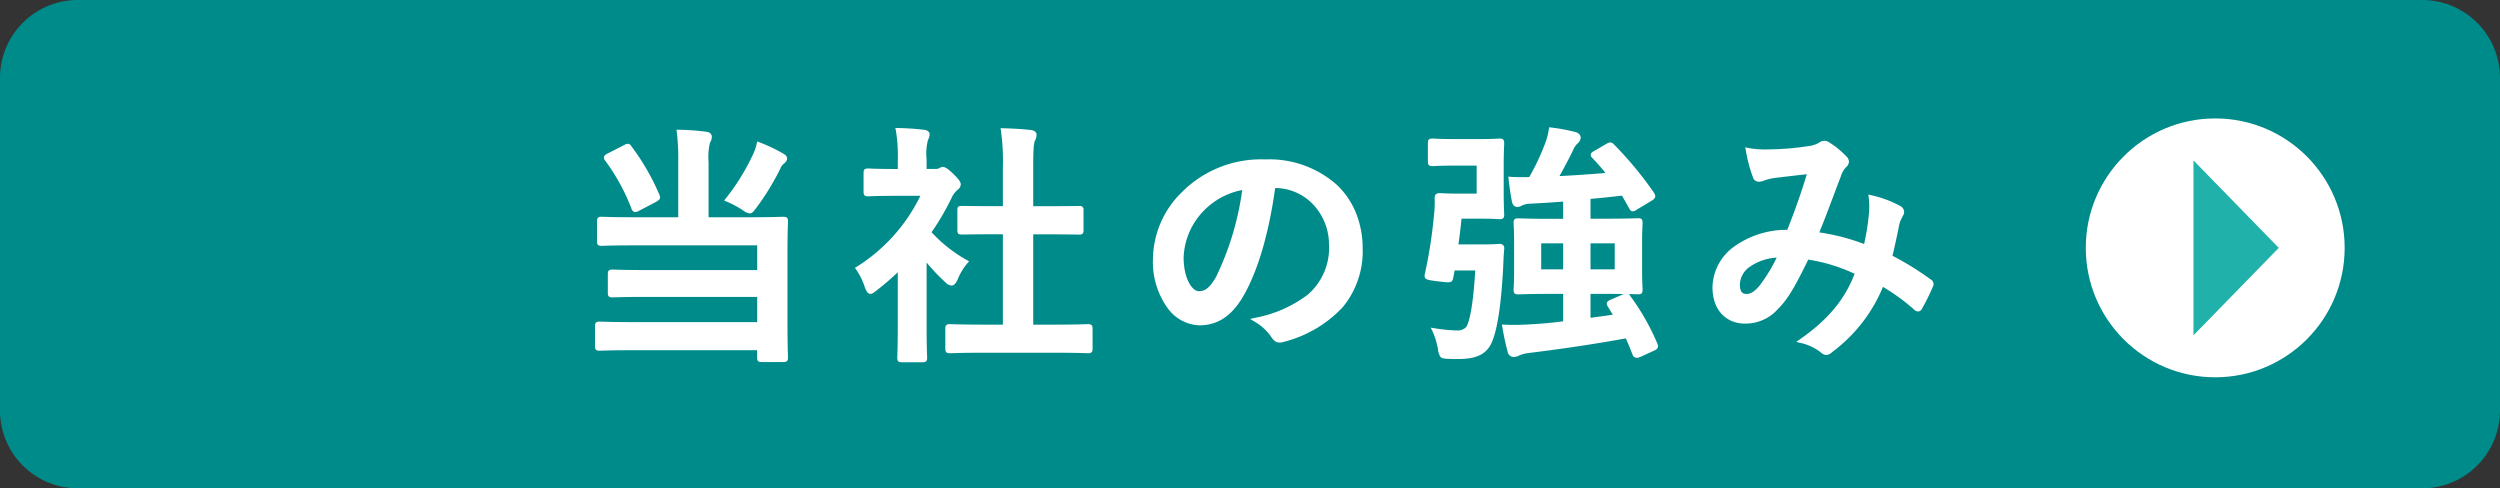
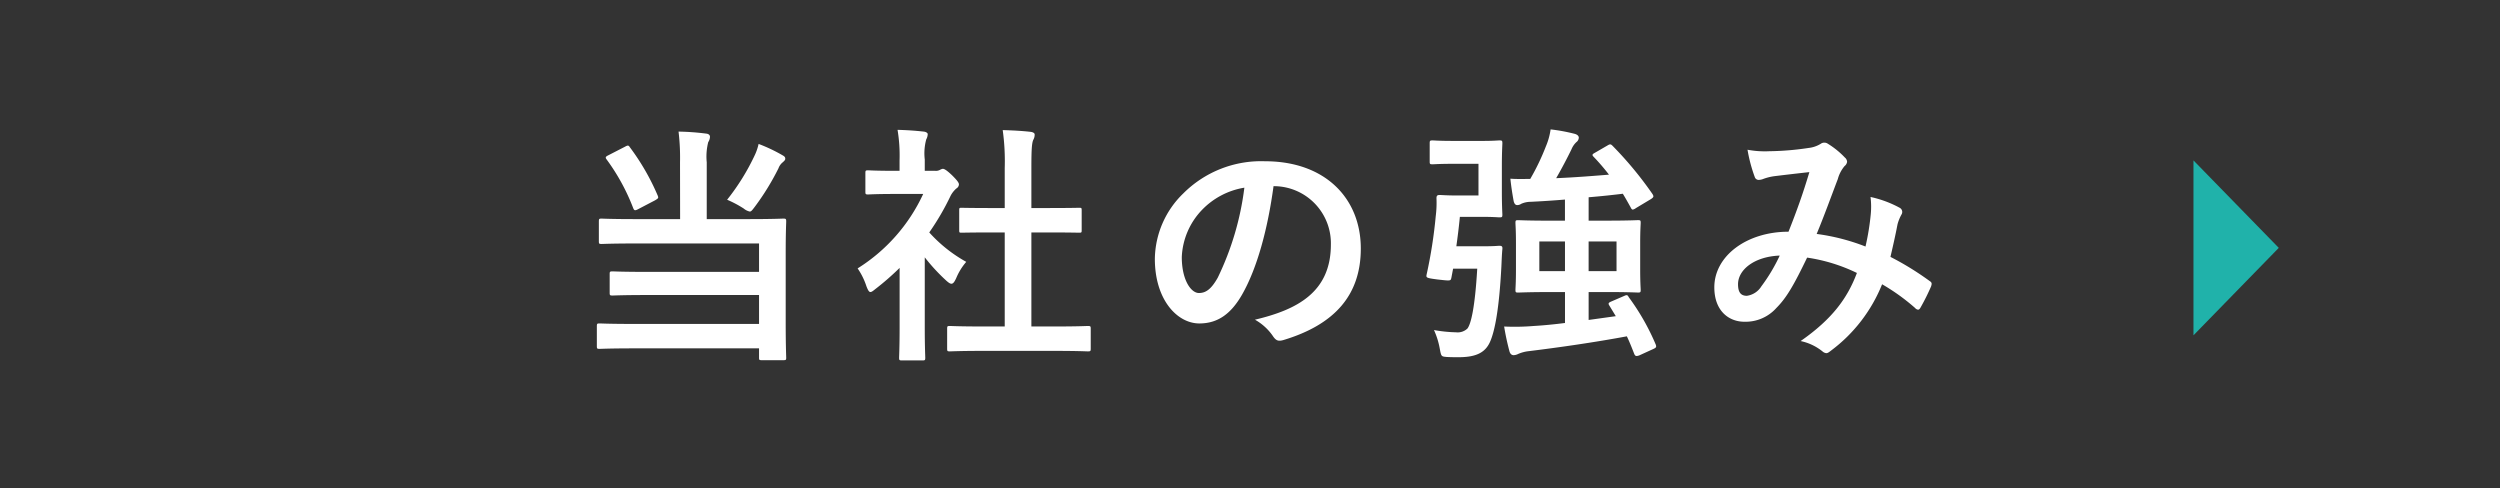
<svg xmlns="http://www.w3.org/2000/svg" width="338.017" height="66.026" viewBox="0 0 338.017 66.026">
  <rect x="0" y="0" width="338.017" height="66.026" fill="#333333" stroke="none" />
-   <path d="M10,0H326.99a10,10,0,0,1,10,10V55a10,10,0,0,1-10,10H10A10,10,0,0,1,0,55V10A10,10,0,0,1,10,0Z" transform="translate(0.513 0.513)" fill="#008b8b" />
-   <path d="M10-.513H326.99A10.525,10.525,0,0,1,337.5,10V55A10.525,10.525,0,0,1,326.99,65.513H10A10.525,10.525,0,0,1-.513,55V10A10.525,10.525,0,0,1,10-.513Zm316.99,65A9.5,9.5,0,0,0,336.477,55V10A9.5,9.5,0,0,0,326.99.513H10A9.5,9.5,0,0,0,.513,10V55A9.5,9.5,0,0,0,10,64.487Z" transform="translate(0.513 0.513)" fill="#008b8b" />
  <path d="M15.1-16.388H9.112c-3.332,0-4.42-.068-4.624-.068-.34,0-.374.034-.374.408V-13.4c0,.34.034.374.374.374.2,0,1.292-.068,4.624-.068h16.66v3.842H10.642c-3.332,0-4.454-.068-4.658-.068-.374,0-.408.034-.408.374v2.516c0,.34.034.374.408.374.2,0,1.326-.068,4.658-.068h15.13v3.91H8.908c-3.332,0-4.488-.068-4.692-.068-.34,0-.374.034-.374.408V.782c0,.34.034.374.374.374.2,0,1.36-.068,4.692-.068H25.772V2.346c0,.306.034.34.374.34h2.89c.374,0,.408-.034.408-.34,0-.2-.068-1.6-.068-4.658V-11.9c0-2.754.068-3.944.068-4.148,0-.374-.034-.408-.408-.408-.2,0-1.36.068-4.658.068H18.7v-7.684a7.962,7.962,0,0,1,.2-2.72,1.485,1.485,0,0,0,.238-.714c0-.238-.17-.408-.51-.442a33.365,33.365,0,0,0-3.74-.272,29.586,29.586,0,0,1,.2,4.148Zm6.358-2.618a14.765,14.765,0,0,1,2.244,1.19,1.9,1.9,0,0,0,.816.408c.2,0,.34-.2.68-.646a33.877,33.877,0,0,0,3.2-5.2,1.854,1.854,0,0,1,.578-.816c.272-.238.34-.34.34-.476,0-.2-.068-.306-.374-.476a21.617,21.617,0,0,0-3.23-1.53,7.045,7.045,0,0,1-.476,1.428A30.171,30.171,0,0,1,21.454-19.006ZM5.406-25.024c-.408.2-.442.306-.238.578a27.863,27.863,0,0,1,3.6,6.6c.136.306.238.34.68.1l2.278-1.19c.442-.272.476-.306.34-.646A31.49,31.49,0,0,0,8.3-26.112c-.17-.272-.272-.272-.646-.068ZM65.688,1.428c3.23,0,4.318.068,4.522.068.374,0,.408-.034.408-.374V-1.564c0-.34-.034-.374-.408-.374-.2,0-1.292.068-4.522.068H62.594V-14.586h2.142c3.026,0,4.08.034,4.284.034.34,0,.374,0,.374-.34v-2.686c0-.34-.034-.34-.374-.34-.2,0-1.258.034-4.284.034H62.594v-5.508c0-2.482.068-3.332.272-3.74a1.381,1.381,0,0,0,.17-.714c0-.17-.238-.306-.544-.34-1.19-.136-2.482-.2-3.774-.238a30.764,30.764,0,0,1,.272,5.134v5.406H57.46c-3.026,0-4.08-.034-4.284-.034-.306,0-.34,0-.34.34v2.686c0,.34.034.34.34.34.2,0,1.258-.034,4.284-.034h1.53V-1.87H56.134c-3.23,0-4.352-.068-4.556-.068-.34,0-.374.034-.374.374V1.122c0,.34.034.374.374.374.2,0,1.326-.068,4.556-.068ZM44.778-1.666c0,2.516-.068,3.808-.068,4.012,0,.34.034.374.408.374h2.72c.374,0,.408-.034.408-.374,0-.17-.068-1.5-.068-4.012V-11.22A25.38,25.38,0,0,0,51.1-8.058c.306.272.51.408.68.408.238,0,.408-.238.646-.748a8.154,8.154,0,0,1,1.36-2.21,19.378,19.378,0,0,1-5-3.978,34.364,34.364,0,0,0,2.89-4.964,3.447,3.447,0,0,1,.782-.986.662.662,0,0,0,.34-.544c0-.238-.272-.578-.918-1.224-.714-.68-1.054-.884-1.258-.884a1.009,1.009,0,0,0-.374.136,1.143,1.143,0,0,1-.646.136H48.178v-1.53a7.21,7.21,0,0,1,.2-2.72,1.594,1.594,0,0,0,.2-.714c0-.136-.2-.306-.544-.34-1.224-.136-2.244-.2-3.536-.238a20.953,20.953,0,0,1,.272,4.148v1.394h-.646c-2.584,0-3.4-.068-3.6-.068-.34,0-.374.034-.374.374v2.516c0,.34.034.374.374.374.2,0,1.02-.068,3.6-.068h3.842A23.482,23.482,0,0,1,39.1-9.724,9.388,9.388,0,0,1,40.29-7.31c.2.51.34.782.544.782.17,0,.374-.17.714-.442a35.523,35.523,0,0,0,3.23-2.822ZM95.472-20.842a7.723,7.723,0,0,1,7.616,7.888c0,6.426-4.522,8.806-10.268,10.166A7.211,7.211,0,0,1,95.2-.646c.442.68.748.816,1.462.612,6.9-2.074,10.472-6.052,10.472-12.376,0-6.766-4.794-11.8-12.954-11.8a14.879,14.879,0,0,0-11.05,4.352,12.527,12.527,0,0,0-3.842,8.84c0,5.542,3.026,8.738,6.018,8.738,2.55,0,4.318-1.36,5.78-3.91,2.04-3.57,3.468-8.874,4.25-14.654Zm-4.08.2a38.847,38.847,0,0,1-3.6,12.172c-.918,1.632-1.666,2.074-2.55,2.074-1.054,0-2.312-1.734-2.312-4.862a9.79,9.79,0,0,1,2.652-6.29A10.24,10.24,0,0,1,91.392-20.638ZM141.61-3.264l-3.672.51V-6.528h2.312c3.06,0,4.148.068,4.352.068.34,0,.374-.034.374-.374,0-.2-.068-.952-.068-2.72v-3.6c0-1.768.068-2.516.068-2.72,0-.34-.034-.374-.374-.374-.2,0-1.292.068-4.352.068h-2.312v-3.162c1.666-.136,3.23-.306,4.624-.476.374.612.714,1.224,1.054,1.836.1.2.17.306.306.306a1.052,1.052,0,0,0,.408-.2l2.04-1.224c.408-.272.374-.374.2-.68a49.19,49.19,0,0,0-5.406-6.528c-.238-.238-.34-.238-.68-.034l-1.7.986c-.374.2-.408.306-.17.544a28.622,28.622,0,0,1,2.074,2.414c-2.108.17-4.624.374-7.14.476.748-1.292,1.53-2.788,2.074-3.91a2.754,2.754,0,0,1,.646-.952.811.811,0,0,0,.34-.612c0-.238-.2-.408-.51-.51a23.957,23.957,0,0,0-3.3-.612,9.2,9.2,0,0,1-.646,2.312,30.879,30.879,0,0,1-2.108,4.386c-.85,0-1.8.034-2.686-.034.1.986.272,2.108.442,3.026.1.408.272.544.476.544a.941.941,0,0,0,.544-.17,3.147,3.147,0,0,1,1.258-.272c1.462-.068,3.026-.17,4.658-.306v2.856H132.77c-3.026,0-4.114-.068-4.352-.068-.34,0-.374.034-.374.374,0,.238.068.952.068,2.72v3.6c0,1.768-.068,2.482-.068,2.72,0,.34.034.374.374.374.238,0,1.326-.068,4.352-.068h1.972v4.182c-1.564.2-3.06.34-4.284.408a30.95,30.95,0,0,1-3.944.068,33.977,33.977,0,0,0,.714,3.332c.1.374.306.544.578.544a1.517,1.517,0,0,0,.612-.17,5,5,0,0,1,1.428-.374c4.148-.51,8.874-1.19,13.26-2.006.374.782.68,1.564.986,2.346.136.34.272.374.68.238l1.938-.884c.374-.17.408-.272.306-.578a31.319,31.319,0,0,0-3.638-6.392c-.17-.306-.238-.374-.612-.2l-1.734.748c-.408.17-.476.272-.306.544Zm.1-6.086h-3.774v-4.012h3.774Zm-10.438,0v-4.012h3.468V-9.35Zm-11.22-3.366c.17-1.224.34-2.55.476-3.978h2.992c1.564,0,2.142.068,2.346.068.374,0,.408-.034.408-.374,0-.2-.068-1.122-.068-3.06v-3.5c0-1.972.068-2.856.068-3.06,0-.374-.034-.408-.408-.408-.2,0-.782.068-2.346.068h-3.74c-2.108,0-2.72-.068-2.924-.068-.374,0-.408.034-.408.408v2.448c0,.34.034.374.408.374.2,0,.816-.068,2.924-.068h3.264v4.284h-2.992c-1.258,0-2.04-.068-2.244-.068-.34,0-.442.1-.442.442a14.346,14.346,0,0,1-.1,2.414,63.754,63.754,0,0,1-1.224,7.854c-.1.476-.1.51,1.462.714,1.768.2,1.768.2,1.87-.2l.238-1.258h3.264c-.306,5.27-.85,7.48-1.326,8.092a1.915,1.915,0,0,1-1.53.51,19.248,19.248,0,0,1-2.992-.306,10.521,10.521,0,0,1,.782,2.516c.2,1.054.2,1.054.918,1.122.612.034,1.19.034,1.632.034,2.516,0,3.706-.714,4.318-2.244.544-1.326,1.156-4.08,1.462-10,.034-.748.068-1.7.136-2.38.034-.34-.068-.442-.408-.442-.2,0-.612.068-2.176.068Zm55.318.034a28.193,28.193,0,0,0-6.6-1.7c1.02-2.448,1.972-5.1,2.856-7.412a4.622,4.622,0,0,1,.918-1.768.875.875,0,0,0,.34-.578.816.816,0,0,0-.306-.578,11.363,11.363,0,0,0-2.312-1.87.781.781,0,0,0-.476-.136.748.748,0,0,0-.442.136,3.921,3.921,0,0,1-1.666.578,37.943,37.943,0,0,1-5.27.442,12.67,12.67,0,0,1-2.992-.2,20.608,20.608,0,0,0,.986,3.706.552.552,0,0,0,.544.374,1.789,1.789,0,0,0,.612-.136,7.137,7.137,0,0,1,1.53-.374c1.122-.136,2.822-.34,4.692-.544-.85,2.856-1.7,5.236-2.822,8.058-5.678,0-10.03,3.3-10.03,7.514,0,3.3,2.074,4.658,4.046,4.658a5.581,5.581,0,0,0,4.352-1.87c1.36-1.36,2.346-3.06,4.148-6.8a22.989,22.989,0,0,1,6.732,2.074C172.924-5.678,170.85-2.856,166.6.1A7.006,7.006,0,0,1,169.558,1.5a.929.929,0,0,0,.51.238c.2,0,.374-.136.68-.374a20.87,20.87,0,0,0,6.868-8.942,27.63,27.63,0,0,1,4.454,3.2.648.648,0,0,0,.408.238c.1,0,.2-.068.306-.238a29.3,29.3,0,0,0,1.462-2.924c.1-.34.136-.51-.2-.714a39.343,39.343,0,0,0-5.3-3.264c.34-1.462.68-2.958.952-4.386A5.719,5.719,0,0,1,180.234-17a.64.64,0,0,0-.238-.918,14.662,14.662,0,0,0-3.944-1.462,10.639,10.639,0,0,1,.034,2.312A33.636,33.636,0,0,1,175.372-12.682Zm-11.594,1.224A23.242,23.242,0,0,1,161.3-7.31a2.746,2.746,0,0,1-1.972,1.292c-.816,0-1.19-.476-1.19-1.564C158.134-9.52,160.31-11.322,163.778-11.458Z" transform="translate(76.856 46.013)" fill="#fff" />
-   <path d="M132.591-28.806l.245.032a24.733,24.733,0,0,1,3.332.619l.013,0c.592.2.681.553.681.747a1.041,1.041,0,0,1-.43.8,2.515,2.515,0,0,0-.582.872c-.538,1.11-1.23,2.425-1.855,3.529,2.18-.1,4.377-.271,6.217-.419-.525-.664-1.12-1.344-1.772-2.027a.57.57,0,0,1-.218-.473c.032-.22.237-.35.445-.464l1.7-.984a.968.968,0,0,1,.492-.183.7.7,0,0,1,.49.256,49.342,49.342,0,0,1,5.436,6.564l.012.02c.23.414.243.658-.284,1.009l-.01.006-2.035,1.221a1.037,1.037,0,0,1-.542.243c-.3,0-.434-.252-.527-.439-.307-.553-.624-1.123-.963-1.685-1.5.181-2.893.325-4.244.439v2.682h2.062c2.428,0,3.6-.042,4.1-.06.131,0,.209-.008.256-.008.478,0,.624.146.624.624,0,.058,0,.147-.011.28-.018.366-.057,1.126-.057,2.44v3.6c0,1.313.038,2.074.057,2.44.007.134.011.222.011.28,0,.478-.146.624-.624.624-.046,0-.125,0-.256-.008-.2-.007-.514-.019-.975-.029a1.062,1.062,0,0,1,.217.3A31.382,31.382,0,0,1,147.247.482l.007.017c.148.445.037.668-.44.885l-1.962.894a1.34,1.34,0,0,1-.42.087.623.623,0,0,1-.571-.47c-.278-.709-.563-1.44-.9-2.158-4.866.9-9.792,1.568-13.086,1.973a4.8,4.8,0,0,0-1.347.349l-.013.006a1.72,1.72,0,0,1-.71.19.837.837,0,0,1-.819-.728,32.4,32.4,0,0,1-.689-3.189l-.086-.474.315.016c.472.024.917.035,1.361.035.733,0,1.5-.031,2.554-.1,1.231-.068,2.661-.2,4.051-.378V-6.278H132.77c-2.359,0-3.546.042-4.053.059-.151.005-.242.009-.3.009-.478,0-.624-.146-.624-.624,0-.07,0-.169.012-.318.019-.39.056-1.115.056-2.4v-3.6c0-1.287-.036-2.012-.056-2.4-.007-.149-.012-.248-.012-.318,0-.478.146-.624.624-.624.057,0,.148,0,.3.008.507.018,1.694.059,4.053.059h1.722v-2.335c-1.518.124-3,.219-4.4.284a2.981,2.981,0,0,0-1.15.242,1.171,1.171,0,0,1-.664.2c-.355,0-.6-.247-.719-.733l0-.015c-.187-1.009-.349-2.119-.445-3.046l-.031-.3.3.023c.375.029.788.042,1.337.042.23,0,.46,0,.685,0l.5,0a30.786,30.786,0,0,0,2.018-4.224,8.963,8.963,0,0,0,.633-2.26Zm3.437,1.131a22.565,22.565,0,0,0-3.015-.571,9.658,9.658,0,0,1-.623,2.123,31.277,31.277,0,0,1-2.125,4.421l-.072.123h-.143c-.208,0-.422,0-.64,0s-.458,0-.69,0c-.422,0-.766-.008-1.075-.024.1.847.241,1.814.406,2.7.088.348.2.348.232.348a.7.7,0,0,0,.415-.134l.017-.009a3.427,3.427,0,0,1,1.356-.3c1.48-.069,3.044-.172,4.651-.306l.271-.023v3.378H132.77c-2.368,0-3.561-.042-4.071-.06-.141,0-.234-.008-.281-.008s-.094,0-.121,0c0,.027,0,.065,0,.121s0,.156.012.293c.02.394.056,1.127.056,2.427v3.6c0,1.3-.037,2.033-.056,2.427-.007.137-.012.236-.012.293s0,.094,0,.121c.027,0,.065,0,.121,0s.141,0,.281-.008c.51-.018,1.7-.06,4.071-.06h2.222v4.652l-.218.028c-1.47.192-3,.337-4.3.41-1.066.073-1.84.1-2.585.1-.352,0-.705-.007-1.071-.022a30.589,30.589,0,0,0,.652,3c.1.364.266.364.338.364a1.277,1.277,0,0,0,.507-.147,5.2,5.2,0,0,1,1.5-.4c3.328-.409,8.329-1.089,13.243-2l.189-.035.083.173c.378.79.691,1.59.993,2.363.053.132.083.151.084.152a.081.081,0,0,0,.022,0,1.03,1.03,0,0,0,.249-.058l1.926-.878a.716.716,0,0,0,.209-.12.525.525,0,0,0-.034-.143,31.31,31.31,0,0,0-3.6-6.329l-.019-.029a1.3,1.3,0,0,0-.1-.165.794.794,0,0,0-.187.068l-1.738.75a1.356,1.356,0,0,0-.231.114.66.66,0,0,0,.038.068l1.082,1.79-4.332.6V-6.778h2.562c2.437,0,3.612.043,4.114.061.121,0,.2.007.238.007.056,0,.094,0,.121,0,0-.027,0-.065,0-.121s0-.133-.011-.255c-.019-.37-.057-1.139-.057-2.465v-3.6c0-1.326.039-2.1.057-2.465.006-.122.011-.21.011-.255s0-.094,0-.121c-.027,0-.065,0-.121,0-.037,0-.117,0-.238.007-.5.018-1.678.061-4.114.061h-2.562v-3.642l.23-.019c1.464-.119,2.973-.275,4.614-.475l.16-.019.084.137c.377.616.724,1.241,1.059,1.845l.005.01a1.223,1.223,0,0,0,.09.159,1.793,1.793,0,0,0,.262-.153l.01-.006,2.034-1.221a.815.815,0,0,0,.207-.168,1.042,1.042,0,0,0-.081-.169,48.812,48.812,0,0,0-5.37-6.483c-.109-.109-.136-.11-.136-.11a.683.683,0,0,0-.238.113l-1.709.991a1.585,1.585,0,0,0-.16.1c.012.013.027.03.048.051l0,0a28.822,28.822,0,0,1,2.092,2.435l.276.364-.523.042c-2.044.165-4.588.37-7.083.471l-.454.018.228-.393c.674-1.163,1.465-2.656,2.065-3.894a2.971,2.971,0,0,1,.711-1.035.573.573,0,0,0,.25-.42C136.362-27.546,136.134-27.639,136.029-27.675ZM142.7-6.26c-.621-.01-1.421-.018-2.446-.018h-2.062v3.237l3.012-.418L140.512-4.6a.576.576,0,0,1-.1-.481c.069-.216.3-.327.527-.423l1.731-.747ZM44.2-28.716l.31.008c1.3.034,2.335.1,3.557.239.443.044.766.292.766.588a1.577,1.577,0,0,1-.178.708c-.015.034-.031.068-.046.1l-.006.013a7.537,7.537,0,0,0-.178,2.608v1.28h1.178a.9.9,0,0,0,.517-.1l.017-.009a1.161,1.161,0,0,1,.486-.162c.258,0,.6.162,1.43.953l0,0c.76.76.991,1.087.991,1.4a.9.9,0,0,1-.425.733l-.09.09a2.877,2.877,0,0,0-.633.82,34.509,34.509,0,0,1-2.8,4.834,19.281,19.281,0,0,0,4.808,3.781l.269.159-.213.228A7.877,7.877,0,0,0,52.657-8.3l0,.005c-.219.47-.451.892-.873.892a1.413,1.413,0,0,1-.846-.471,25.167,25.167,0,0,1-2.508-2.638v8.843c0,1.993.042,3.224.06,3.75,0,.143.008.222.008.262,0,.484-.148.624-.658.624h-2.72c-.51,0-.658-.14-.658-.624,0-.049,0-.146.009-.306.018-.524.059-1.752.059-3.706v-7.54A33.607,33.607,0,0,1,41.7-6.773l-.044.035c-.358.287-.574.46-.824.46-.4,0-.583-.456-.776-.939l0-.009A9.069,9.069,0,0,0,38.9-9.572l-.166-.217.231-.146a23.4,23.4,0,0,0,8.621-9.6H44.132c-2.012,0-2.955.042-3.358.059-.122.005-.2.009-.246.009-.478,0-.624-.146-.624-.624V-22.61c0-.478.146-.624.624-.624.05,0,.124,0,.246.009.4.018,1.347.059,3.358.059h.4V-24.31a20.58,20.58,0,0,0-.268-4.1Zm4.133.863a.523.523,0,0,0-.319-.118c-1.112-.124-2.062-.191-3.211-.228a22.449,22.449,0,0,1,.222,3.889v1.644h-.9c-2.023,0-2.974-.042-3.38-.06-.111,0-.185-.008-.224-.008-.056,0-.094,0-.121,0,0,.027,0,.065,0,.121v2.516c0,.056,0,.094,0,.121.027,0,.065,0,.121,0,.039,0,.113,0,.224-.008.406-.018,1.358-.06,3.38-.06h4.225l-.154.35A23.757,23.757,0,0,1,39.456-9.655,10.828,10.828,0,0,1,40.524-7.4a2.333,2.333,0,0,0,.317.62,2.172,2.172,0,0,0,.5-.35l.052-.041a35.121,35.121,0,0,0,3.207-2.8l.424-.41v8.716c0,1.963-.042,3.2-.06,3.723,0,.144-.008.248-.008.289s0,.094,0,.12c.035,0,.087,0,.155,0h2.72c.068,0,.12,0,.155,0,0-.026,0-.064,0-.12,0-.031,0-.12-.007-.245-.018-.529-.061-1.766-.061-3.767v-10.28l.447.572A25.005,25.005,0,0,0,51.27-8.243c.256.227.429.343.512.343.137,0,.348-.45.419-.6a9.067,9.067,0,0,1,1.2-2.045,19.135,19.135,0,0,1-4.8-3.876l-.127-.147.111-.16a34.131,34.131,0,0,0,2.869-4.928l.006-.011a3.36,3.36,0,0,1,.725-.946l.1-.1.013-.013.014-.011c.24-.18.24-.287.24-.344,0-.2-.609-.812-.842-1.045-.743-.708-1-.813-1.084-.813a1.132,1.132,0,0,0-.254.106,1.4,1.4,0,0,1-.766.166H47.928v-1.78c0-1.765,0-2.365.227-2.825l.047-.106A1.128,1.128,0,0,0,48.336-27.853Zm10.09-.829.3.008c1.486.039,2.728.117,3.8.24.458.051.766.287.766.588a1.631,1.631,0,0,1-.2.826c-.184.367-.246,1.283-.246,3.628v5.258h1.892c2.4,0,3.546-.021,4.035-.03l.249,0a.682.682,0,0,1,.475.1.587.587,0,0,1,.149.49v2.686a.587.587,0,0,1-.149.49.682.682,0,0,1-.475.1l-.249,0c-.489-.009-1.635-.03-4.035-.03H62.844V-2.12h2.844c2.577,0,3.765-.043,4.273-.061.127,0,.2-.007.249-.007.51,0,.658.14.658.624V1.122c0,.484-.148.624-.658.624-.045,0-.122,0-.249-.007-.508-.018-1.7-.061-4.273-.061H56.134c-2.577,0-3.787.043-4.3.061-.129,0-.207.007-.252.007-.478,0-.624-.146-.624-.624V-1.564c0-.478.146-.624.624-.624.045,0,.123,0,.252.007.517.018,1.727.061,4.3.061H58.74V-14.336H57.46c-2.4,0-3.546.021-4.035.03l-.249,0c-.416,0-.59-.082-.59-.59v-2.686c0-.508.174-.59.59-.59l.249,0c.489.009,1.635.03,4.035.03h1.28V-23.29a30.236,30.236,0,0,0-.269-5.1Zm4.36.856a.592.592,0,0,0-.322-.112c-.983-.112-2.115-.187-3.456-.228a32.139,32.139,0,0,1,.231,4.876v5.656H57.46c-2.4,0-3.554-.021-4.044-.03l-.24,0h-.089c0,.023,0,.052,0,.09v2.686c0,.037,0,.067,0,.09h.089l.24,0c.491-.009,1.64-.03,4.044-.03h1.78V-1.62H56.134c-2.586,0-3.8-.043-4.321-.061-.119,0-.2-.007-.235-.007-.056,0-.094,0-.121,0,0,.027,0,.065,0,.121V1.122c0,.056,0,.094,0,.121.027,0,.065,0,.121,0,.037,0,.115,0,.235-.007.519-.018,1.735-.061,4.321-.061h9.554c2.586,0,3.781.043,4.291.061.117,0,.195.007.231.007.068,0,.12,0,.155,0,0-.026,0-.064,0-.12V-1.564c0-.056,0-.094,0-.12-.035,0-.087,0-.155,0-.036,0-.114,0-.231.007-.51.018-1.705.061-4.291.061H62.344V-14.836h2.392c2.4,0,3.554.021,4.044.03l.24,0h.123c0-.022,0-.052,0-.089v-2.686c0-.038,0-.067,0-.089H69.02l-.24,0c-.491.009-1.64.03-4.044.03H62.344v-5.758c0-2.525.067-3.389.3-3.852A1.125,1.125,0,0,0,62.786-27.826Zm-48.179-.652.292.008a32.677,32.677,0,0,1,3.764.274c.537.056.729.393.729.69a1.53,1.53,0,0,1-.224.746l-.038.076a8.55,8.55,0,0,0-.18,2.612v7.434h5.428c2.637,0,3.921-.044,4.4-.061.13,0,.208-.007.253-.007.517,0,.658.141.658.658,0,.048,0,.136-.008.281-.018.511-.06,1.707-.06,3.867v9.588c0,2.428.042,3.789.06,4.37,0,.151.008.242.008.288,0,.5-.212.59-.658.59h-2.89c-.478,0-.624-.138-.624-.59V1.338H8.908c-2.667,0-3.955.044-4.44.061-.129,0-.207.007-.252.007-.478,0-.624-.146-.624-.624V-1.87c0-.51.14-.658.624-.658.045,0,.123,0,.252.007.485.017,1.773.061,4.44.061H25.522V-5.87H10.642c-2.667,0-3.933.044-4.409.061-.127,0-.2.007-.249.007-.51,0-.658-.14-.658-.624V-8.942c0-.484.148-.624.658-.624.045,0,.122,0,.249.007.477.017,1.743.061,4.409.061h14.88V-12.84H9.112c-2.667,0-3.911.044-4.379.061-.125,0-.2.007-.245.007-.478,0-.624-.146-.624-.624v-2.652c0-.51.14-.658.624-.658.045,0,.12,0,.245.007.468.017,1.712.061,4.379.061h5.734v-7.434a29.657,29.657,0,0,0-.2-4.116Zm9.771,12.34H18.45v-7.934a7.971,7.971,0,0,1,.226-2.823l0-.008.042-.082a1.068,1.068,0,0,0,.17-.52c0-.041,0-.165-.285-.193H18.6a30.677,30.677,0,0,0-3.42-.261,31.325,31.325,0,0,1,.17,3.889v7.934H9.112c-2.676,0-3.926-.044-4.4-.061-.115,0-.191-.007-.227-.007-.056,0-.094,0-.12,0,0,.035,0,.087,0,.155V-13.4c0,.056,0,.094,0,.121.027,0,.065,0,.121,0,.036,0,.112,0,.227-.007.471-.017,1.721-.061,4.4-.061h16.91V-9H10.642c-2.675,0-3.948-.044-4.427-.061-.117,0-.2-.007-.231-.007-.068,0-.12,0-.155,0,0,.026,0,.064,0,.12v2.516c0,.056,0,.094,0,.12.035,0,.087,0,.155,0,.036,0,.114,0,.231-.007.479-.017,1.751-.061,4.427-.061h15.38v4.41H8.908c-2.675,0-3.97-.044-4.457-.061-.12,0-.2-.007-.235-.007-.056,0-.094,0-.12,0,0,.035,0,.087,0,.155V.782c0,.056,0,.094,0,.121.027,0,.065,0,.121,0,.036,0,.115,0,.235-.007C4.938.882,6.233.838,8.908.838H26.022V2.346c0,.038,0,.066,0,.087.027,0,.066,0,.122,0h2.89c.075,0,.124,0,.156,0,0-.021,0-.048,0-.086s0-.131-.007-.272c-.018-.583-.061-1.95-.061-4.386V-11.9c0-2.169.042-3.371.06-3.885,0-.135.008-.224.008-.263,0-.068,0-.119,0-.154-.034,0-.086,0-.154,0-.036,0-.116,0-.236.007C28.314-16.182,27.023-16.138,24.378-16.138Zm92.48-11.142c.055,0,.129,0,.242.01.351.019,1.081.058,2.682.058h3.74c1.142,0,1.751-.036,2.078-.056.124-.007.206-.012.268-.012.517,0,.658.141.658.658,0,.055,0,.142-.01.287-.019.418-.058,1.287-.058,2.773v3.5c0,1.458.039,2.341.058,2.766.007.149.01.238.01.294,0,.484-.148.624-.658.624-.062,0-.144,0-.268-.012-.327-.019-.937-.056-2.078-.056h-2.765c-.131,1.33-.286,2.529-.416,3.478h3.351c1.14,0,1.657-.036,1.935-.056.107-.007.178-.012.241-.012a.688.688,0,0,1,.532.178.675.675,0,0,1,.125.538c-.056.563-.089,1.32-.118,1.988-.006.13-.011.257-.017.379-.254,4.914-.752,8.3-1.48,10.08-.672,1.681-2.033,2.4-4.549,2.4-.433,0-1.027,0-1.646-.034h-.01c-.385-.037-.639-.061-.82-.282a2.411,2.411,0,0,1-.32-1.042,10.347,10.347,0,0,0-.76-2.452l-.216-.432.478.074a19.13,19.13,0,0,0,2.954.3,1.659,1.659,0,0,0,1.335-.417c.262-.34.9-1.767,1.256-7.685h-2.792l-.2,1.069c-.077.309-.172.527-.693.527-.273,0-.69-.048-1.448-.136-1.109-.145-1.466-.2-1.638-.444a.675.675,0,0,1-.04-.57,63.8,63.8,0,0,0,1.219-7.823v-.008a14.183,14.183,0,0,0,.1-2.374v-.01c0-.479.213-.692.692-.692.065,0,.17.006.329.014.383.02,1.024.054,1.915.054H122.8v-3.784h-3.014c-1.6,0-2.331.039-2.682.058-.113.006-.187.01-.242.01-.51,0-.658-.14-.658-.624v-2.448C116.2-27.139,116.341-27.28,116.858-27.28Zm6.664.568h-3.74c-1.615,0-2.354-.04-2.709-.059-.1-.005-.174-.009-.215-.009-.068,0-.119,0-.154,0,0,.034,0,.086,0,.154v2.448c0,.056,0,.094,0,.12.035,0,.087,0,.155,0,.042,0,.114,0,.215-.009.355-.019,1.094-.059,2.709-.059H123.3v4.784h-3.242c-.9,0-1.553-.034-1.941-.055-.146-.008-.251-.013-.3-.013a.381.381,0,0,0-.173.022.479.479,0,0,0-.019.166,14.654,14.654,0,0,1-.1,2.444,64.315,64.315,0,0,1-1.228,7.881,1.462,1.462,0,0,0-.032.181,6.489,6.489,0,0,0,1.282.233c.712.082,1.143.132,1.388.132a.608.608,0,0,0,.169-.015,1.049,1.049,0,0,0,.037-.127L119.4-9.94h3.736l-.015.265c-.265,4.566-.742,7.413-1.378,8.231l-.005.007a2.176,2.176,0,0,1-1.722.6,17.111,17.111,0,0,1-2.579-.241,11.554,11.554,0,0,1,.615,2.157,2.778,2.778,0,0,0,.215.816c.046.057.187.073.475.1.6.033,1.163.033,1.613.033a5.87,5.87,0,0,0,2.755-.518,2.871,2.871,0,0,0,1.331-1.568c.708-1.725,1.193-5.06,1.444-9.916.005-.12.011-.246.017-.376.029-.675.063-1.439.12-2.016a.5.5,0,0,0,0-.151.533.533,0,0,0-.159-.016c-.045,0-.113,0-.206.011-.284.02-.812.057-1.97.057h-3.925l.04-.284c.144-1.034.327-2.419.475-3.967l.022-.226h3.219c1.156,0,1.775.037,2.108.057.111.007.191.011.238.011.068,0,.12,0,.155,0,0-.026,0-.064,0-.12s0-.14-.01-.272c-.019-.428-.058-1.319-.058-2.788v-3.5c0-1.5.039-2.374.058-2.8.006-.128.01-.22.01-.264,0-.068,0-.119,0-.154-.034,0-.086,0-.154,0-.047,0-.127,0-.238.011C125.3-26.749,124.678-26.712,123.522-26.712Zm46.274-.262a1.025,1.025,0,0,1,.615.178,11.611,11.611,0,0,1,2.352,1.9,1.066,1.066,0,0,1,.377.753,1.1,1.1,0,0,1-.413.755l-.006.006a2.932,2.932,0,0,0-.677,1.215c-.056.151-.114.307-.18.463-.257.672-.515,1.361-.789,2.09-.623,1.662-1.266,3.377-1.944,5.024a28.509,28.509,0,0,1,6.057,1.57,32.525,32.525,0,0,0,.649-4.073,10.424,10.424,0,0,0-.033-2.262l-.04-.357.349.087a14.9,14.9,0,0,1,4.011,1.489.95.95,0,0,1,.455.631.794.794,0,0,1-.129.631c-.049.105-.1.207-.149.305a3.67,3.67,0,0,0-.366.941c-.271,1.423-.608,2.905-.909,4.2a39.621,39.621,0,0,1,5.157,3.19.722.722,0,0,1,.3.993l-.009.024A29.482,29.482,0,0,1,183-4.257a.618.618,0,0,1-.52.359.865.865,0,0,1-.578-.3,27.644,27.644,0,0,0-4.169-3.024,20.888,20.888,0,0,1-6.83,8.784l-.02.016a1.363,1.363,0,0,1-.813.41,1.146,1.146,0,0,1-.655-.285l-.013-.01A6.748,6.748,0,0,0,166.538.344L166.01.208l.448-.312c3.821-2.659,6.059-5.327,7.444-8.887a22.729,22.729,0,0,0-6.273-1.921c-2.054,4.248-2.969,5.554-4.113,6.7a5.809,5.809,0,0,1-4.531,1.946c-2.138,0-4.3-1.518-4.3-4.908a6.915,6.915,0,0,1,2.986-5.538,12.115,12.115,0,0,1,7.124-2.225c1.108-2.795,1.888-5.012,2.644-7.519-1.658.183-3.164.363-4.312.5a6.9,6.9,0,0,0-1.473.36,2.066,2.066,0,0,1-.7.153.8.8,0,0,1-.774-.526,20.419,20.419,0,0,1-1-3.755l-.074-.368.368.074a11.433,11.433,0,0,0,2.292.211c.2,0,.413,0,.642-.011h.008a37.428,37.428,0,0,0,5.235-.44,3.677,3.677,0,0,0,1.561-.538A1,1,0,0,1,169.8-26.974Zm2.58,3.232c.192-.192.264-.3.264-.4s-.04-.208-.233-.4l0,0a11.092,11.092,0,0,0-2.259-1.828l-.021-.014a.537.537,0,0,0-.326-.086.509.509,0,0,0-.292.086l-.019.013a4.161,4.161,0,0,1-1.758.612,37.939,37.939,0,0,1-5.305.445c-.233.008-.447.011-.655.011a12.289,12.289,0,0,1-2.023-.153,18.622,18.622,0,0,0,.9,3.291.308.308,0,0,0,.316.227,1.52,1.52,0,0,0,.519-.118l.005,0a7.38,7.38,0,0,1,1.582-.387h.005c1.235-.15,2.886-.347,4.695-.544l.374-.041-.107.361c-.81,2.72-1.629,5.061-2.829,8.079l-.063.158h-.17a11.671,11.671,0,0,0-6.994,2.126,6.428,6.428,0,0,0-2.786,5.138c0,3.254,2.045,4.408,3.8,4.408a5.345,5.345,0,0,0,4.171-1.792l0,0c1.266-1.266,2.224-2.839,4.1-6.732l.08-.167.183.028a23.112,23.112,0,0,1,6.808,2.1l.2.1-.079.209A18.827,18.827,0,0,1,167.176,0a6.811,6.811,0,0,1,2.534,1.3.8.8,0,0,0,.358.187c.109,0,.241-.1.506-.305l.021-.016a20.583,20.583,0,0,0,6.793-8.846l.113-.254.241.138a27.97,27.97,0,0,1,4.493,3.224l.013.012c.142.142.208.162.227.164a.333.333,0,0,0,.1-.116,28.887,28.887,0,0,0,1.441-2.88c.091-.3.081-.308-.1-.415l-.022-.015a39.094,39.094,0,0,0-5.266-3.241l-.174-.089.044-.191c.311-1.338.667-2.89.95-4.376a4.12,4.12,0,0,1,.409-1.069c.051-.1.1-.208.153-.315l.012-.026.018-.023a.3.3,0,0,0,.052-.249.456.456,0,0,0-.214-.3l-.011-.007a13.591,13.591,0,0,0-3.527-1.343,10.541,10.541,0,0,1,0,2,34.122,34.122,0,0,1-.719,4.416l-.061.282-.271-.1a28.127,28.127,0,0,0-6.54-1.686l-.325-.041.126-.3c.721-1.73,1.4-3.549,2.062-5.308.274-.731.533-1.422.791-2.1l0-.008c.062-.148.119-.3.174-.448A3.407,3.407,0,0,1,172.376-23.742ZM25.529-26.886l.262.1a21.807,21.807,0,0,1,3.266,1.547c.324.181.5.345.5.693,0,.248-.137.412-.425.664l0,0a1.612,1.612,0,0,0-.508.722l-.007.015A33.886,33.886,0,0,1,25.393-17.9l-.087.114c-.311.407-.483.631-.792.631a1.965,1.965,0,0,1-.955-.45,14.58,14.58,0,0,0-2.2-1.167l-.307-.126.206-.26A29.863,29.863,0,0,0,25-25.228a6.818,6.818,0,0,0,.462-1.387Zm3.276,2.625c.222-.194.253-.252.253-.286,0-.088,0-.121-.245-.257l-.005,0a21.237,21.237,0,0,0-2.931-1.412,6.536,6.536,0,0,1-.422,1.2,30.245,30.245,0,0,1-3.6,5.913,15.207,15.207,0,0,1,1.984,1.082,2.447,2.447,0,0,0,.679.367c.062,0,.224-.211.395-.435L25-18.206a33.387,33.387,0,0,0,3.168-5.156A2.078,2.078,0,0,1,28.805-24.262ZM8.029-26.575a.572.572,0,0,1,.473.321,31.536,31.536,0,0,1,3.8,6.572l0,.005c.21.525.028.663-.441.952l-.015.009-2.278,1.19a1.2,1.2,0,0,1-.532.185.559.559,0,0,1-.492-.407l-.006-.015A27.565,27.565,0,0,0,4.968-24.3a.6.6,0,0,1-.161-.5c.052-.219.269-.344.487-.453L7.533-26.4A1.074,1.074,0,0,1,8.029-26.575Zm3.81,7.087A31.467,31.467,0,0,0,8.1-25.96l-.013-.019a.586.586,0,0,0-.068-.094,1.134,1.134,0,0,0-.246.113l-.005,0L5.52-24.8a1.4,1.4,0,0,0-.21.121.886.886,0,0,0,.058.085A28.106,28.106,0,0,1,9-17.944a.707.707,0,0,0,.052.1,1.237,1.237,0,0,0,.278-.124l2.273-1.187a2.324,2.324,0,0,0,.282-.19A1.036,1.036,0,0,0,11.839-19.489ZM94.18-24.458a13.77,13.77,0,0,1,9.709,3.43,10.848,10.848,0,0,1,2.6,3.826,12.693,12.693,0,0,1,.895,4.792,11.816,11.816,0,0,1-2.708,7.945A16.451,16.451,0,0,1,96.734.205a2.124,2.124,0,0,1-.583.1c-.525,0-.844-.325-1.161-.813a6.927,6.927,0,0,0-2.3-2.064l-.523-.316.595-.141a16.921,16.921,0,0,0,7.185-3.131,8.358,8.358,0,0,0,2.891-6.792,7.948,7.948,0,0,0-2.034-5.293,7.119,7.119,0,0,0-5.25-2.345C94.708-14.473,93.24-9.453,91.3-6.064c-1.579,2.754-3.484,4.036-6,4.036a5.548,5.548,0,0,1-4.33-2.39,10.655,10.655,0,0,1-1.938-6.6,12.777,12.777,0,0,1,3.915-9.017A15.082,15.082,0,0,1,94.18-24.458ZM96.151-.2a1.67,1.67,0,0,0,.442-.077c6.924-2.08,10.291-6.05,10.291-12.136a12.2,12.2,0,0,0-.858-4.6,10.352,10.352,0,0,0-2.481-3.651,13.283,13.283,0,0,0-9.365-3.293,14.606,14.606,0,0,0-10.873,4.279,12.281,12.281,0,0,0-3.769,8.663,10.514,10.514,0,0,0,1.836,6.3,5.056,5.056,0,0,0,3.932,2.192c2.347,0,4.063-1.167,5.563-3.784,1.9-3.325,3.4-8.5,4.219-14.563l.029-.216h.354a7.617,7.617,0,0,1,5.7,2.508,8.454,8.454,0,0,1,2.165,5.63,8.83,8.83,0,0,1-3.068,7.173,16.64,16.64,0,0,1-6.825,3.1,6.932,6.932,0,0,1,1.965,1.9C95.729-.29,95.917-.2,96.151-.2ZM91.684-20.951l-.044.345a39.439,39.439,0,0,1-3.632,12.26c-.881,1.567-1.683,2.2-2.77,2.2-1.259,0-2.562-1.912-2.562-5.112a10.047,10.047,0,0,1,2.715-6.456,10.421,10.421,0,0,1,5.952-3.173ZM85.238-6.642c.743,0,1.423-.331,2.332-1.947A38.707,38.707,0,0,0,91.1-20.32a9.794,9.794,0,0,0-5.335,2.945,9.541,9.541,0,0,0-2.586,6.121C83.176-8.245,84.374-6.642,85.238-6.642Zm45.786-6.97h3.968V-9.1h-3.968Zm3.468.5h-2.968V-9.6h2.968Zm3.2-.5h4.274V-9.1h-4.274Zm3.774.5h-3.274V-9.6h3.274Zm22.725,1.388-.185.376a23.429,23.429,0,0,1-2.511,4.193,2.957,2.957,0,0,1-2.168,1.387c-.969,0-1.44-.593-1.44-1.814a3.527,3.527,0,0,1,1.625-2.816,7.736,7.736,0,0,1,4.26-1.31Zm-4.863,5.456c.551,0,1.132-.392,1.777-1.2a21.815,21.815,0,0,0,2.261-3.716,7.106,7.106,0,0,0-3.56,1.189,3.044,3.044,0,0,0-1.418,2.411C158.384-6.491,158.76-6.268,159.324-6.268Z" transform="translate(76.856 46.013)" fill="#fff" />
  <g transform="translate(-643.801 -1960.727)">
-     <circle cx="17.5" cy="17.5" r="17.5" transform="translate(925.814 1976.74)" fill="#fff" />
    <path d="M-5573.366,1792.71l11.534,11.825-11.534,11.825" transform="translate(6513.739 189.705)" fill="#20b2aa" />
  </g>
</svg>